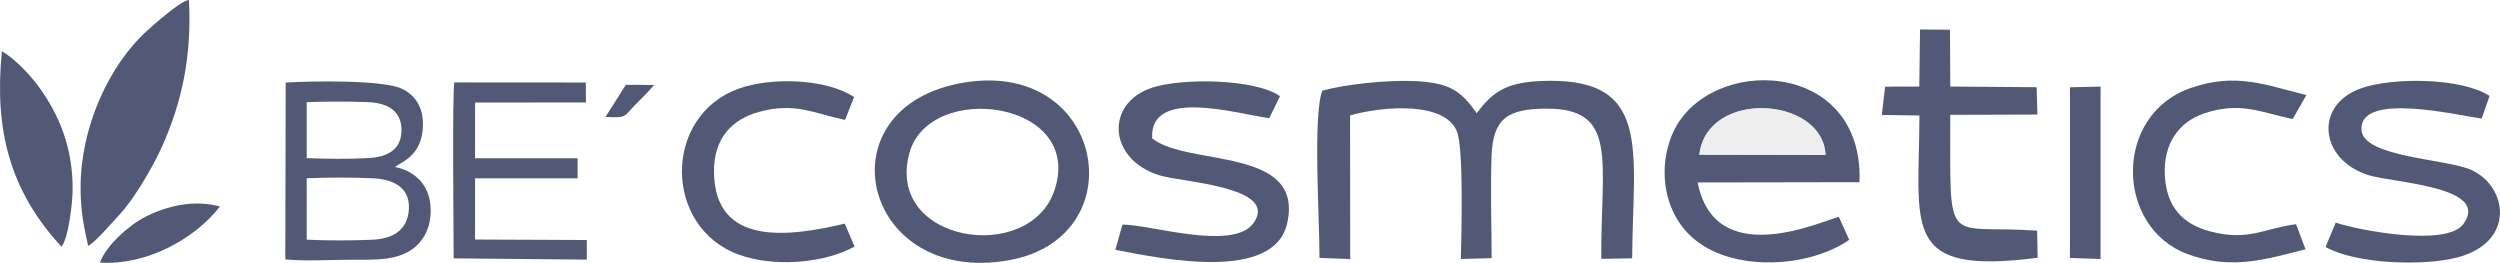
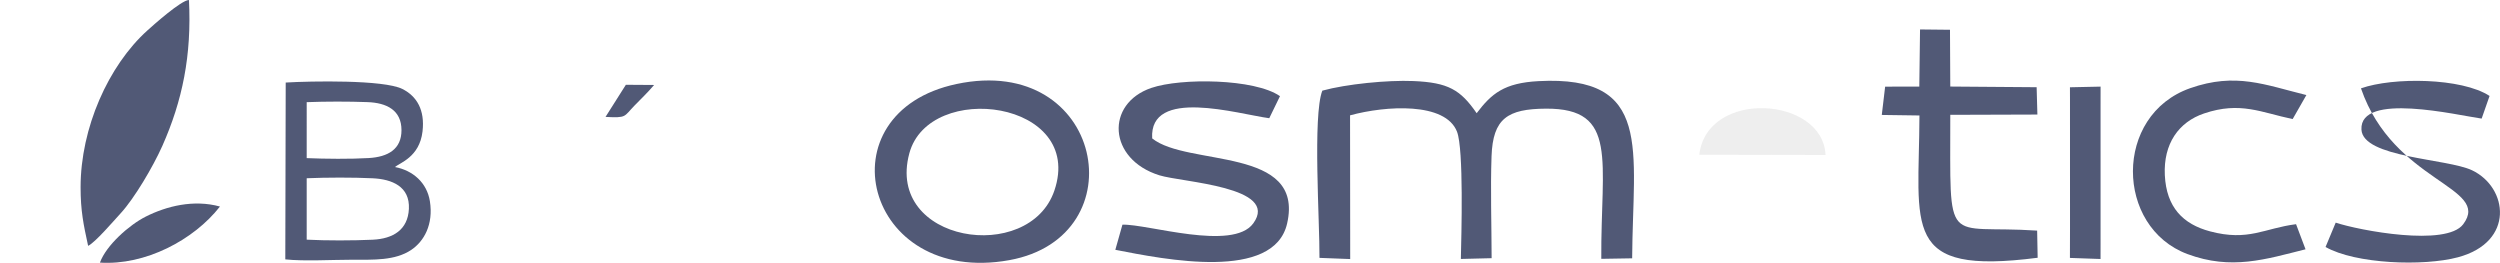
<svg xmlns="http://www.w3.org/2000/svg" width="23265" height="2446" viewBox="0 0 23265 2446" fill="none">
  <path opacity="0.68" fill-rule="evenodd" clip-rule="evenodd" d="M750 1742.51C750 1962.7 776.615 2087.48 820.059 2288C886.649 2255.99 1057.63 2055.63 1122.27 1985.5C1249.58 1847.37 1424.36 1551.89 1510.83 1357.49C1696.47 940.094 1785.05 516.553 1758.33 0C1686.92 1.314 1428.63 231.912 1371.14 283.807C1007.9 611.654 750 1191.69 750 1742.51Z" fill="#000C37" />
  <path opacity="0.68" fill-rule="evenodd" clip-rule="evenodd" d="M2854.15 2230.3V1658.81C3041.05 1650.95 3281.6 1650.22 3468.13 1659.05C3647.69 1667.55 3815.6 1734.86 3805.18 1944.21C3795.57 2137.29 3660.22 2221.89 3467.94 2230.78C3285.64 2239.22 3035.95 2239.89 2854.15 2230.3ZM2854.15 1471.44L2854.17 950.729C3030.73 943.82 3244.19 943.817 3420.77 950.34C3598.68 956.913 3735.88 1024.93 3736.25 1210.93C3736.6 1389.1 3610.5 1460.04 3432.62 1470.78C3262.24 1481.08 3025.87 1478.75 2854.15 1471.44ZM2655 2413.77C2829.22 2432.47 3094.46 2416.97 3278.45 2416.98C3474.89 2416.98 3675.79 2426.65 3826.19 2326.12C3946.66 2245.59 4034.55 2088.4 4000.67 1873.25C3973.54 1700.9 3842.79 1585.81 3676.11 1554.61C3716.53 1515.65 3903.93 1464.63 3932.05 1223.11C3955.18 1024.43 3879.67 895.606 3743.87 827.695C3571.04 741.257 2891.1 754.042 2658.78 768.185L2655 2413.77Z" fill="#000C37" />
-   <path opacity="0.68" fill-rule="evenodd" clip-rule="evenodd" d="M4221.75 2404.27L5461 2416L5460.65 2233.51L4420.9 2229.04L4420.86 1659.53L5375.17 1659.54L5375.18 1472.52L4420.89 1472.71L4421.4 953.937L5453.01 953.783L5451.55 767.888L4228.24 767C4207.56 855.502 4221.75 2194.71 4221.75 2404.27Z" fill="#000C37" />
-   <path opacity="0.68" fill-rule="evenodd" clip-rule="evenodd" d="M572.277 2296C636.491 2218.19 674.993 1892.57 675.949 1766.5C678.8 1391.99 561.077 1076.03 350.708 793.724C273.149 689.643 132.259 542.473 17.707 476C-55.057 1208.94 90.028 1773.03 572.277 2296Z" fill="#000C37" />
  <path opacity="0.68" fill-rule="evenodd" clip-rule="evenodd" d="M930 2443.83C1351.17 2471.32 1802.6 2234.33 2047 1921.99C1802.24 1854.53 1549.69 1918.08 1355.63 2016.11C1202.42 2093.5 988.609 2282.23 930 2443.83Z" fill="#000C37" />
  <path opacity="0.68" fill-rule="evenodd" clip-rule="evenodd" d="M12305.6 843.49C12215.2 1074.84 12281.7 2066.33 12279 2399.75L12565 2410.8L12563.6 1073.43C12896.5 982.189 13451.5 948.39 13559 1225.78C13622.2 1389.1 13599.9 2182.62 13594.8 2409.82L13881.1 2402.67C13880.4 2088.65 13869.6 1759.72 13880.3 1454.27C13892.7 1101.98 14029.9 1013.21 14386.7 1011.09C15065.2 1007.07 14896.2 1494.32 14901.6 2408.73L15188.8 2403.88C15195.3 1387.59 15385.4 699.189 14318.1 754.979C13998.2 771.699 13880.3 870.609 13741.8 1053.46C13591.7 835.439 13477.1 767.859 13152.9 754.229C12910.7 744.039 12528 782.45 12305.6 843.49Z" fill="#000C37" />
-   <path opacity="0.68" fill-rule="evenodd" clip-rule="evenodd" d="M15813.6 1440.15C15885.6 826.55 16965.2 897.34 16988.6 1442.49L15813.6 1440.15ZM17208.6 2232.13L17111.8 2017.1C16899.9 2081.16 15956.1 2502.93 15798.5 1697.84L17304.3 1695.26C17348.8 541.469 15903.8 508.069 15571.3 1229.33C15408 1583.29 15476 2118.05 15941.7 2336.4C16322 2514.74 16880.8 2459.27 17208.6 2232.13Z" fill="#000C37" />
  <path opacity="0.68" fill-rule="evenodd" clip-rule="evenodd" d="M9812 1773.58C9577.09 2463.94 8238.07 2258.09 8462.19 1426.95C8646.15 744.729 10097.4 934.869 9812 1773.58ZM8901.86 781.709C7643.09 1048.04 8042.01 2665.36 9392.86 2420.91C10594.7 2203.42 10269.3 492.409 8901.86 781.709Z" fill="#000C37" />
  <path opacity="0.68" fill-rule="evenodd" clip-rule="evenodd" d="M10445.3 2090.89L10379.2 2324.7C10842.8 2415.59 11855.7 2617.97 11978.1 2079.24C12141.6 1359.9 11050 1552.3 10722.2 1287.94C10693.3 810.31 11520 1060.82 11811.7 1100.16L11911.5 894.86C11676.8 731.23 10990.9 723.89 10714.5 818.1C10285.2 964.42 10310.2 1481.82 10789.7 1631.48C10999.2 1696.9 11913.3 1736 11662.6 2079.15C11471.7 2340.58 10675.3 2082.15 10445.3 2090.89Z" fill="#000C37" />
-   <path opacity="0.68" fill-rule="evenodd" clip-rule="evenodd" d="M21736 2071.84L21641.6 2298.41C21918.8 2456.74 22552.3 2479.92 22873 2394.36C23405.9 2252.22 23339.3 1743.41 23004.9 1584.62C22772.3 1474.22 21989 1469.16 21975.6 1205.82C21957.7 853.121 22868.6 1072.5 23094.2 1103.63L23167.9 892.891C22908.8 723.271 22268.8 716.631 21971.2 822.151C21531.7 977.991 21584.8 1487.77 22044 1630.72C22273.5 1702.15 23187.1 1735.29 22922.3 2087.15C22763.7 2297.87 21955.2 2144.76 21736 2071.84Z" fill="#000C37" />
+   <path opacity="0.68" fill-rule="evenodd" clip-rule="evenodd" d="M21736 2071.84L21641.6 2298.41C21918.8 2456.74 22552.3 2479.92 22873 2394.36C23405.9 2252.22 23339.3 1743.41 23004.9 1584.62C22772.3 1474.22 21989 1469.16 21975.6 1205.82C21957.7 853.121 22868.6 1072.5 23094.2 1103.63L23167.9 892.891C22908.8 723.271 22268.8 716.631 21971.2 822.151C22273.5 1702.15 23187.1 1735.29 22922.3 2087.15C22763.7 2297.87 21955.2 2144.76 21736 2071.84Z" fill="#000C37" />
  <path opacity="0.68" fill-rule="evenodd" clip-rule="evenodd" d="M17861 805.821L17543.1 806.321L17511.9 1069.73L17862.4 1074.62C17859 2121.23 17684.4 2563.75 18962.4 2398.65L18957.7 2146.06C18085 2088.13 18150.9 2338.46 18149.3 1068.62L18960 1065.96L18952.9 811.621L18149.3 805.431L18146.6 277.031L17867.9 274.051L17861 805.821Z" fill="#000C37" />
-   <path opacity="0.68" fill-rule="evenodd" clip-rule="evenodd" d="M7953.17 2294.12L7860.81 2081.08C7330.58 2207.16 6649.45 2292.52 6644.31 1597.2C6642 1283.9 6814.2 1111.02 7059.03 1042.48C7395.29 948.36 7571.32 1054.26 7863.67 1115.76L7948.27 903.639C7692.21 732.749 7182.36 715.4 6876.9 824.08C6166.44 1076.85 6172.47 2116.33 6877.01 2370.23C7211.62 2490.82 7675.01 2448 7953.17 2294.12Z" fill="#000C37" />
  <path opacity="0.68" fill-rule="evenodd" clip-rule="evenodd" d="M21455.3 2319.95L21367.1 2086.34C21070.8 2123.8 20924.7 2248.07 20567.1 2153.16C20314.9 2086.23 20160.1 1928.98 20145.9 1629.49C20132.2 1338.95 20273.2 1136.02 20511.5 1055.56C20849.6 941.43 21044.2 1047.7 21335.5 1107.99L21463.2 884.591C21078.8 789.931 20806.2 671.981 20382.9 820.311C19666.4 1071.39 19684.7 2114.47 20356.6 2364.37C20765.1 2516.33 21084.2 2412.8 21455.3 2319.95Z" fill="#000C37" />
  <path opacity="0.68" fill-rule="evenodd" clip-rule="evenodd" d="M5635 1087.96C5833.79 1098.26 5803.67 1086.64 5902.16 985.093C5966.86 918.378 6029.03 859.8 6087 790.751L5824.24 789L5635 1087.96Z" fill="#000C37" />
  <path opacity="0.68" fill-rule="evenodd" clip-rule="evenodd" d="M19263.3 927.019L19263.5 2126.31L19262.7 2400.21L19547.6 2410.22L19547.9 2232.13L19547.8 997.559L19548 806.029L19262.9 812.22L19263.3 927.019Z" fill="#000C37" />
  <path opacity="0.68" fill-rule="evenodd" clip-rule="evenodd" d="M15813.6 1440.15L16988.5 1442.49C16965.2 897.34 15885.6 826.551 15813.6 1440.15Z" fill="#E7E7E7" />
</svg>